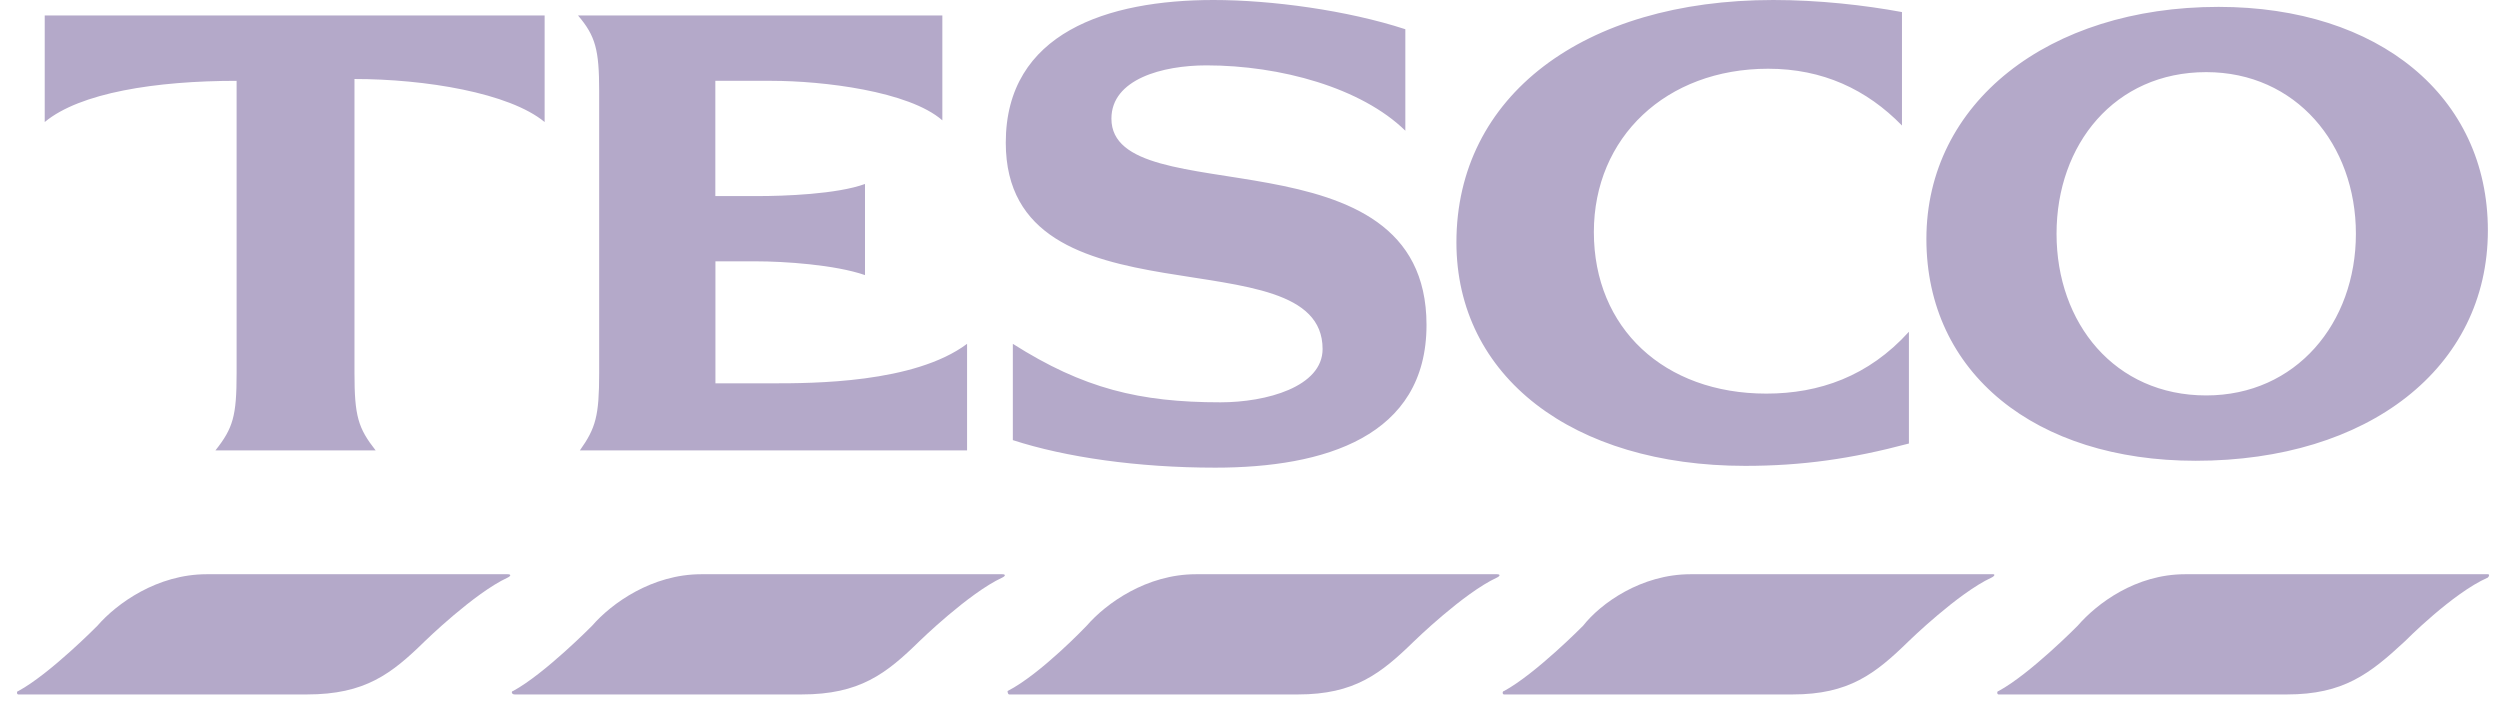
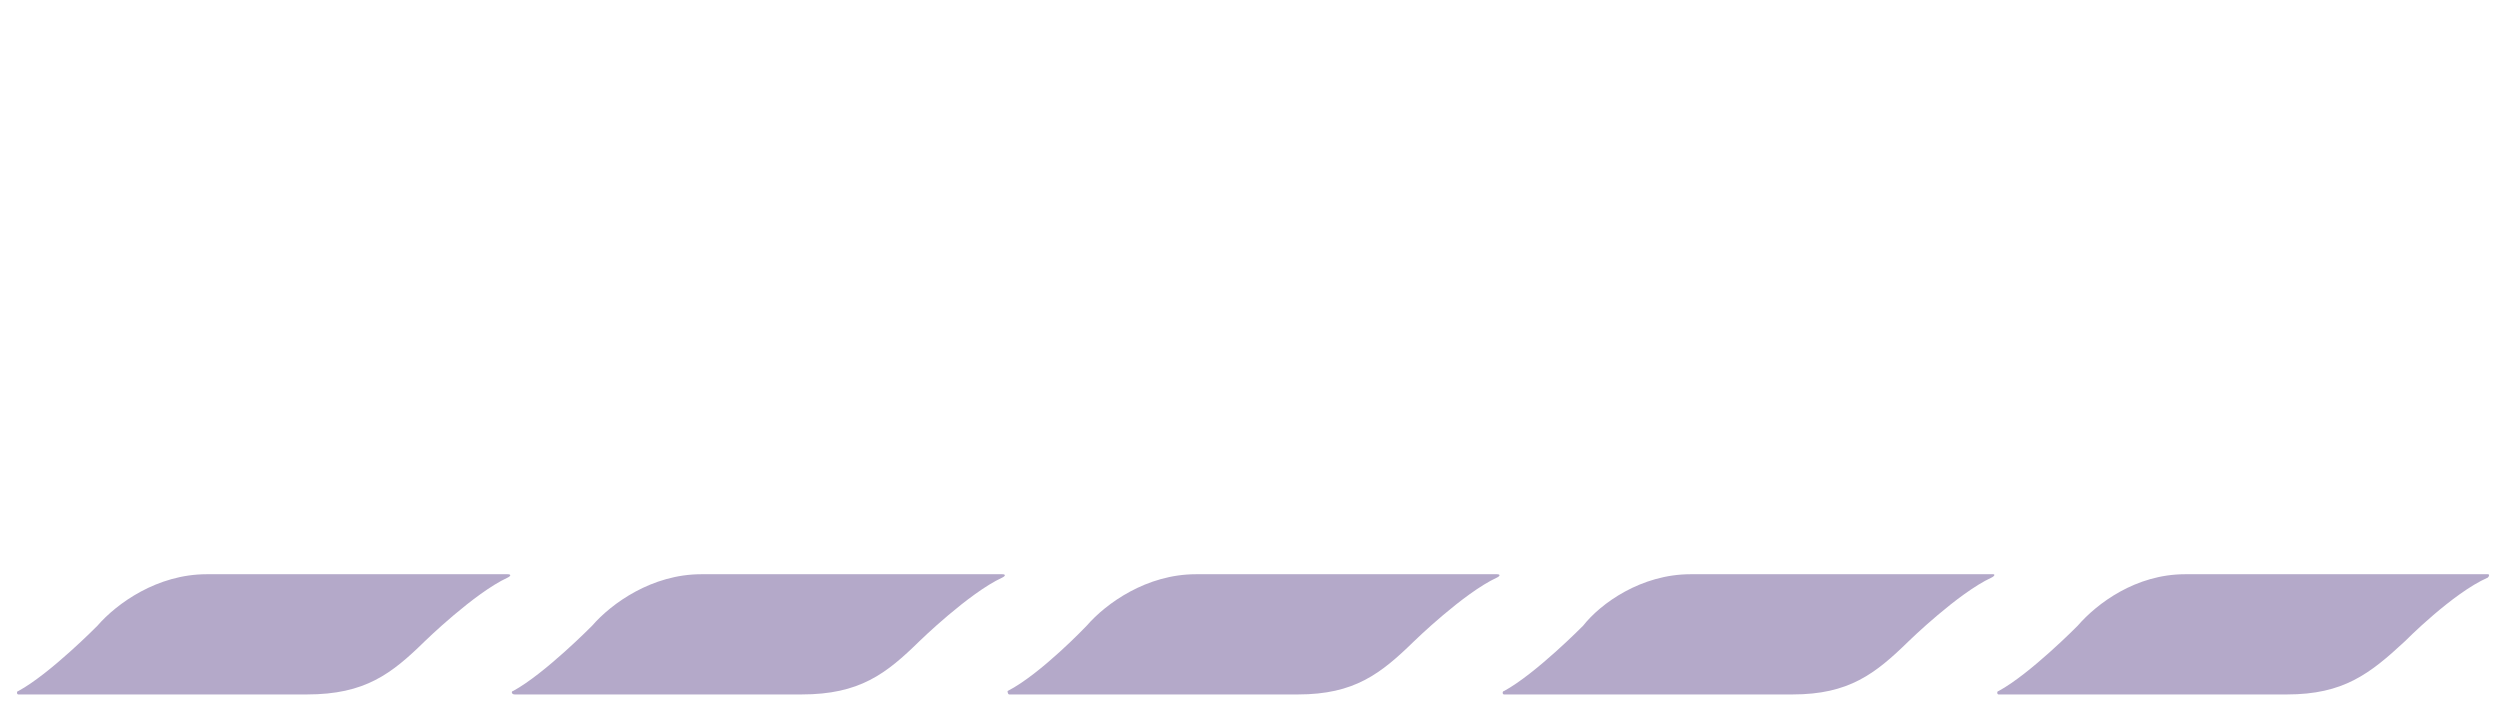
<svg xmlns="http://www.w3.org/2000/svg" width="81" height="23" viewBox="0 0 81 23" fill="none">
  <path fill-rule="evenodd" clip-rule="evenodd" d="M6.697 18.605H16.448C16.561 18.605 16.561 18.659 16.448 18.714C15.366 19.215 13.767 20.773 13.767 20.773C12.685 21.834 11.828 22.5 9.947 22.5H0.593C0.537 22.5 0.537 22.39 0.593 22.39C1.619 21.834 3.158 20.272 3.158 20.272C3.787 19.548 5.098 18.605 6.697 18.605ZM70.797 18.605H80.605C80.661 18.605 80.661 18.659 80.605 18.714C79.463 19.215 77.924 20.773 77.924 20.773C76.782 21.834 75.928 22.5 74.1 22.5H64.753C64.697 22.5 64.697 22.39 64.753 22.39C65.779 21.834 67.318 20.272 67.318 20.272C67.947 19.548 69.202 18.605 70.797 18.605ZM22.721 18.605H32.473C32.585 18.605 32.585 18.659 32.473 18.714C31.39 19.215 29.791 20.773 29.791 20.773C28.709 21.834 27.852 22.5 25.972 22.5H16.677C16.564 22.5 16.564 22.39 16.621 22.39C17.647 21.834 19.186 20.272 19.186 20.272C19.815 19.548 21.126 18.605 22.721 18.605ZM38.749 18.605H48.5C48.613 18.605 48.613 18.659 48.5 18.714C47.418 19.215 45.819 20.773 45.819 20.773C44.733 21.834 43.879 22.5 42.056 22.5H32.701C32.645 22.5 32.645 22.39 32.645 22.39C33.727 21.834 35.21 20.272 35.21 20.272C35.839 19.548 37.15 18.605 38.749 18.605ZM54.773 18.605H64.581C64.637 18.605 64.637 18.659 64.525 18.714C63.442 19.215 61.843 20.773 61.843 20.773C60.758 21.834 59.904 22.5 58.08 22.5H48.729C48.673 22.5 48.673 22.39 48.729 22.39C49.755 21.834 51.294 20.272 51.294 20.272C51.863 19.548 53.178 18.605 54.773 18.605Z" fill="#B4A9C9" />
-   <path fill-rule="evenodd" clip-rule="evenodd" d="M57.453 0C51.293 0 47.188 3.12 47.188 7.852C47.188 12.197 50.952 15.094 56.543 15.094C58.37 15.094 59.966 14.871 61.849 14.37V10.749C60.538 12.197 58.94 12.753 57.228 12.753C53.922 12.753 51.641 10.636 51.641 7.519C51.641 4.455 53.978 2.227 57.288 2.227C59.056 2.227 60.482 2.897 61.624 4.067V0.391C60.419 0.168 58.936 0 57.453 0ZM11.485 2.56C13.766 2.56 16.503 3.006 17.646 3.954V0.501H1.449V3.954C2.588 3.006 5.041 2.619 7.666 2.619V12.087C7.666 13.481 7.553 13.869 6.98 14.593H12.171C11.601 13.869 11.485 13.477 11.485 12.087V2.56ZM28.026 5.961C27.113 6.294 25.401 6.353 24.547 6.353H23.177V2.619H25.001C26.656 2.619 29.449 2.951 30.532 3.899V0.501H18.728C19.297 1.17 19.413 1.616 19.413 2.951V12.087C19.413 13.481 19.301 13.869 18.788 14.593H31.333V11.14C29.622 12.42 26.315 12.42 25.004 12.42H23.18V8.467H24.491C25.405 8.467 27.056 8.576 28.026 8.913V5.961ZM45.533 0.947C43.65 0.333 41.197 0 39.317 0C35.894 0 32.587 1.057 32.587 4.623C32.587 10.749 42.852 7.519 42.852 11.308C42.852 12.534 41.028 13.035 39.545 13.035C36.92 13.035 35.097 12.588 32.816 11.14V14.26C34.527 14.816 36.864 15.152 39.373 15.152C42.908 15.152 46.219 14.15 46.219 10.529C46.219 4.067 36.01 6.963 36.01 3.844C36.01 2.564 37.665 2.118 39.089 2.118C41.485 2.118 44.107 2.842 45.533 4.235V0.947ZM71.882 0.223C66.351 0.223 62.415 3.343 62.415 7.743C62.415 12.087 65.95 14.929 71.141 14.929C76.728 14.929 80.607 11.923 80.607 7.465C80.607 3.12 77.072 0.223 71.882 0.223ZM71.481 12.812C68.516 12.812 66.632 10.471 66.632 7.574C66.632 4.678 68.516 2.337 71.481 2.337C74.391 2.337 76.331 4.678 76.331 7.574C76.331 10.471 74.391 12.812 71.481 12.812Z" fill="#B4A9C9" />
</svg>